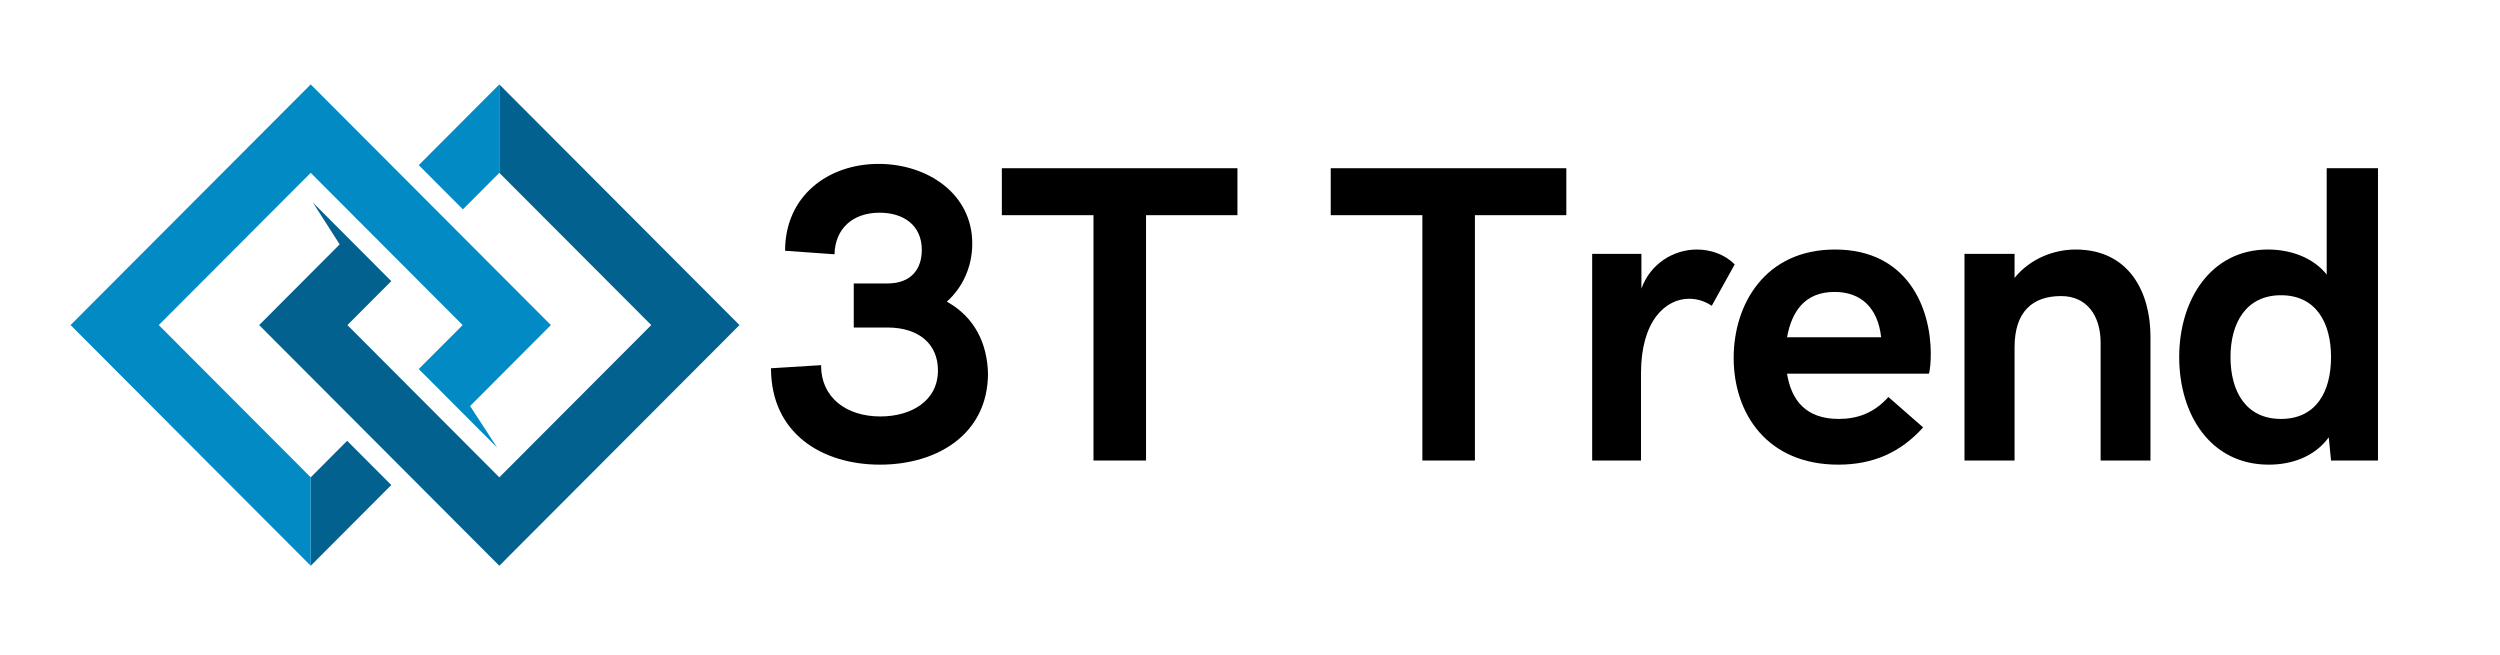
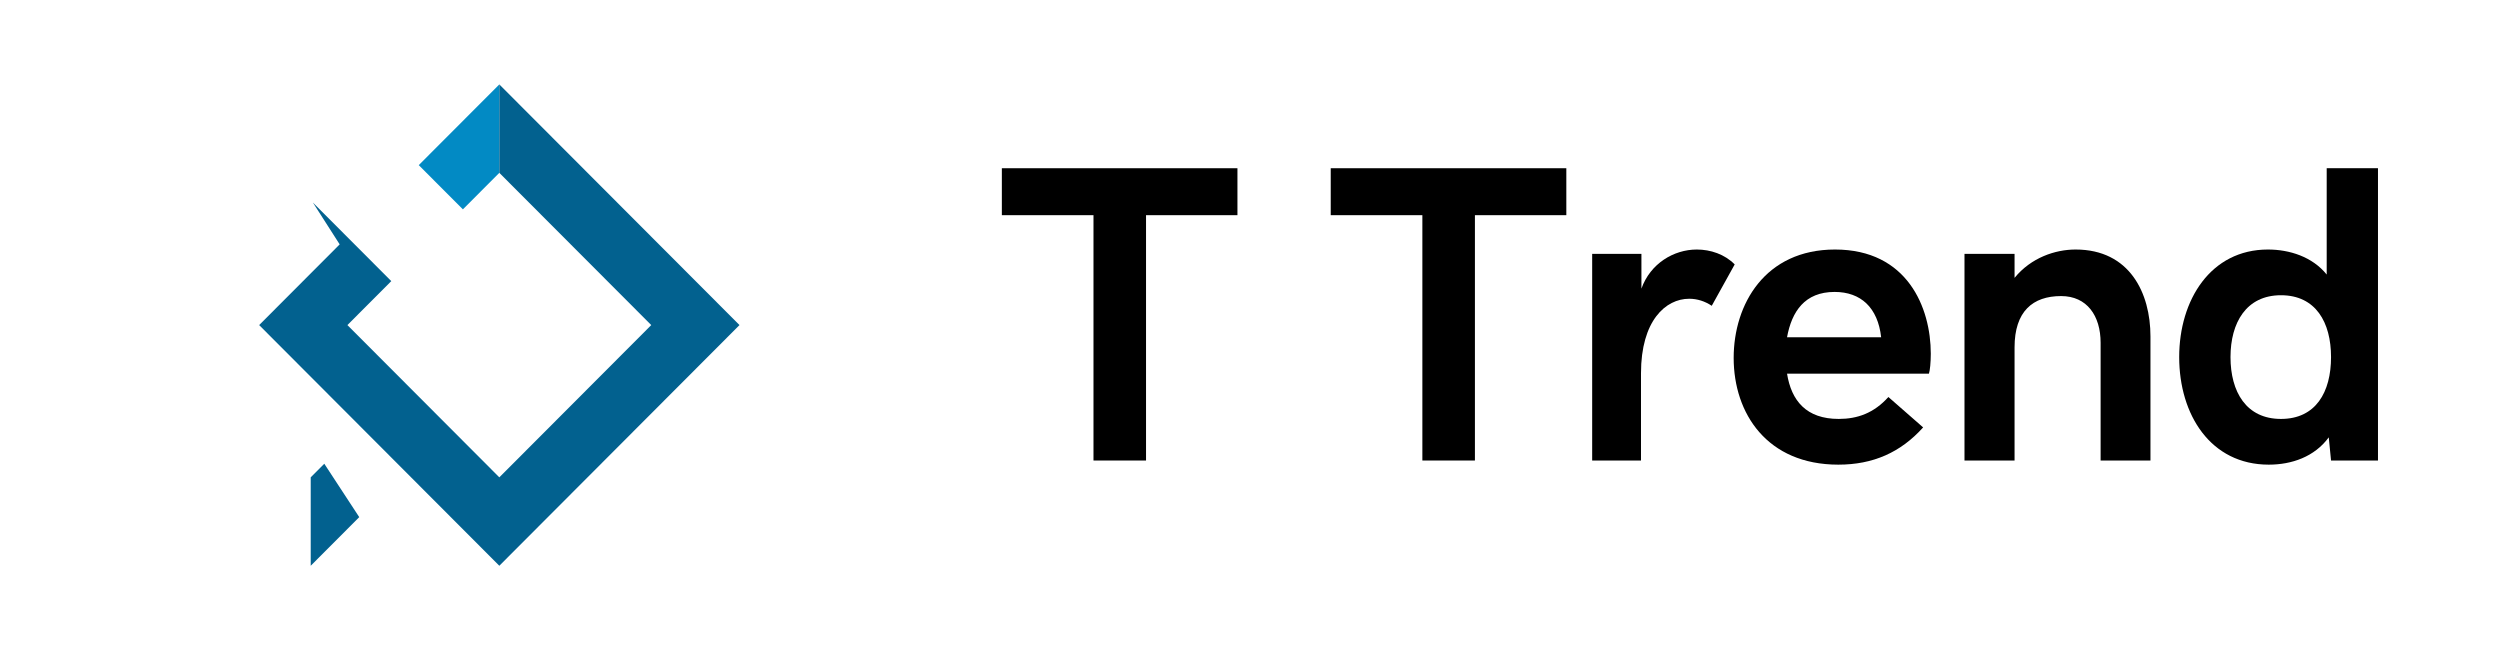
<svg xmlns="http://www.w3.org/2000/svg" width="588" zoomAndPan="magnify" viewBox="0 0 440.88 115.5" height="154" preserveAspectRatio="xMidYMid meet">
  <defs>
    <g />
    <clipPath id="7c97c2c095">
-       <path d="M 54 77 L 69 77 L 69 99.91 L 54 99.91 Z M 54 77 " clip-rule="nonzero" />
+       <path d="M 54 77 L 69 99.91 L 54 99.91 Z M 54 77 " clip-rule="nonzero" />
    </clipPath>
    <clipPath id="0e665a4825">
-       <path d="M 12.391 14.777 L 98 14.777 L 98 99.91 L 12.391 99.91 Z M 12.391 14.777 " clip-rule="nonzero" />
-     </clipPath>
+       </clipPath>
    <clipPath id="e41e72121a">
      <path d="M 73 14.777 L 89 14.777 L 89 37 L 73 37 Z M 73 14.777 " clip-rule="nonzero" />
    </clipPath>
    <clipPath id="581001b653">
      <path d="M 45 14.777 L 130.379 14.777 L 130.379 99.91 L 45 99.91 Z M 45 14.777 " clip-rule="nonzero" />
    </clipPath>
  </defs>
  <g clip-path="url(#7c97c2c095)">
    <path fill="#02618f" d="M 54.75 84.203 L 54.75 99.801 L 68.961 85.559 L 61.176 77.758 L 54.75 84.203 " fill-opacity="1" fill-rule="nonzero" />
  </g>
  <g clip-path="url(#0e665a4825)">
    <path fill="#028ac4" d="M 97.113 57.344 L 54.75 14.891 L 12.387 57.344 L 54.75 99.801 L 54.75 84.203 L 27.949 57.344 L 54.75 30.488 L 81.551 57.344 L 76.727 62.18 L 73.809 65.098 L 87.637 78.957 L 82.867 71.621 L 97.113 57.344 " fill-opacity="1" fill-rule="nonzero" />
  </g>
  <g clip-path="url(#e41e72121a)">
    <path fill="#028ac4" d="M 88.02 14.891 L 73.809 29.129 L 81.594 36.93 L 88.02 30.488 L 88.02 14.891 " fill-opacity="1" fill-rule="nonzero" />
  </g>
  <g clip-path="url(#581001b653)">
    <path fill="#02618f" d="M 88.02 14.891 L 88.02 30.488 L 114.82 57.344 L 88.02 84.203 L 61.223 57.344 L 68.961 49.59 L 55.133 35.73 L 59.859 43.109 L 45.656 57.344 L 88.02 99.801 L 130.387 57.344 L 88.02 14.891 " fill-opacity="1" fill-rule="nonzero" />
  </g>
  <g fill="#000000" fill-opacity="1">
    <g transform="translate(134.085, 81.235)">
      <g>
-         <path d="M 21.09 0.73 C 31.09 0.73 40.137 -4.562 40.137 -15.398 C 39.992 -20.543 37.875 -25.25 32.875 -28.023 C 35.648 -30.504 37.363 -34.152 37.363 -38.277 C 37.363 -47.07 29.445 -52.324 20.836 -52.324 C 11.969 -52.324 4.344 -46.707 4.344 -37 L 13.062 -36.379 C 13.172 -40.941 16.309 -43.715 21.016 -43.715 C 25.176 -43.715 28.461 -41.562 28.461 -37.145 C 28.461 -33.863 26.672 -31.234 22.402 -31.234 L 16.457 -31.234 L 16.457 -23.461 L 22.402 -23.461 C 27.949 -23.461 31.309 -20.543 31.309 -15.91 C 31.309 -10.398 26.453 -7.773 21.164 -7.773 C 15.18 -7.773 10.691 -11.055 10.691 -16.82 L 1.859 -16.273 C 1.859 -4.852 10.766 0.73 21.09 0.73 Z M 21.09 0.73 " />
-       </g>
+         </g>
    </g>
  </g>
  <g fill="#000000" fill-opacity="1">
    <g transform="translate(175.936, 81.235)">
      <g>
        <path d="M 16.895 0 L 26.164 0 L 26.164 -43.277 L 42.289 -43.277 L 42.289 -51.559 L 0.73 -51.559 L 0.73 -43.277 L 16.895 -43.277 Z M 16.895 0 " />
      </g>
    </g>
  </g>
  <g fill="#000000" fill-opacity="1">
    <g transform="translate(217.494, 81.235)">
      <g />
    </g>
  </g>
  <g fill="#000000" fill-opacity="1">
    <g transform="translate(233.951, 81.235)">
      <g>
        <path d="M 16.895 0 L 26.164 0 L 26.164 -43.277 L 42.289 -43.277 L 42.289 -51.559 L 0.73 -51.559 L 0.73 -43.277 L 16.895 -43.277 Z M 16.895 0 " />
      </g>
    </g>
  </g>
  <g fill="#000000" fill-opacity="1">
    <g transform="translate(275.51, 81.235)">
      <g>
        <path d="M 5.289 0 L 13.902 0 L 13.902 -15.398 C 13.902 -24.668 18.246 -28.535 22.402 -28.535 C 23.828 -28.535 25.176 -28.098 26.383 -27.293 L 30.43 -34.59 C 28.68 -36.379 26.164 -37.219 23.754 -37.219 C 19.668 -37.219 15.543 -34.738 13.977 -30.32 L 13.977 -36.453 L 5.289 -36.453 Z M 5.289 0 " />
      </g>
    </g>
  </g>
  <g fill="#000000" fill-opacity="1">
    <g transform="translate(303.751, 81.235)">
      <g>
        <path d="M 20.469 0.73 C 26.602 0.73 31.453 -1.422 35.43 -5.84 L 29.301 -11.203 C 26.746 -8.355 23.828 -7.336 20.543 -7.336 C 14.812 -7.336 12.188 -10.547 11.422 -15.324 L 36.453 -15.324 C 36.633 -15.836 36.781 -17.332 36.781 -18.828 C 36.781 -26.965 32.656 -37.219 19.887 -37.219 C 7.555 -37.219 2.008 -27.586 2.008 -18.098 C 2.008 -8.281 7.918 0.73 20.469 0.73 Z M 11.422 -21.746 C 12.262 -26.309 14.559 -29.738 19.812 -29.738 C 24.449 -29.738 27.441 -26.965 28.023 -21.746 Z M 11.422 -21.746 " />
      </g>
    </g>
  </g>
  <g fill="#000000" fill-opacity="1">
    <g transform="translate(341.187, 81.235)">
      <g>
        <path d="M 5.289 0 L 14.121 0 L 14.121 -19.961 C 14.121 -26.309 17.332 -29.008 22.332 -29.008 C 26.891 -29.008 29.301 -25.543 29.301 -20.762 L 29.301 0 L 38.094 0 L 38.094 -21.895 C 38.094 -29.52 34.445 -37.219 24.887 -37.219 C 21.309 -37.219 17.039 -35.797 14.121 -32.219 L 14.121 -36.453 L 5.289 -36.453 Z M 5.289 0 " />
      </g>
    </g>
  </g>
  <g fill="#000000" fill-opacity="1">
    <g transform="translate(382.053, 81.235)">
      <g>
        <path d="M 28.316 -51.559 L 28.316 -32.805 C 25.797 -35.941 21.746 -37.219 17.953 -37.219 C 7.844 -37.219 2.297 -28.316 2.297 -18.246 C 2.297 -8.062 7.844 0.73 18.098 0.73 C 22.148 0.73 26.164 -0.656 28.68 -4.086 L 29.082 0 L 37.363 0 L 37.363 -51.559 Z M 20.25 -7.336 C 14.121 -7.336 11.348 -12.113 11.348 -18.246 C 11.348 -24.301 14.121 -29.156 20.25 -29.156 C 26.383 -29.156 29.082 -24.375 29.082 -18.246 C 29.082 -12.043 26.383 -7.336 20.25 -7.336 Z M 20.25 -7.336 " />
      </g>
    </g>
  </g>
</svg>